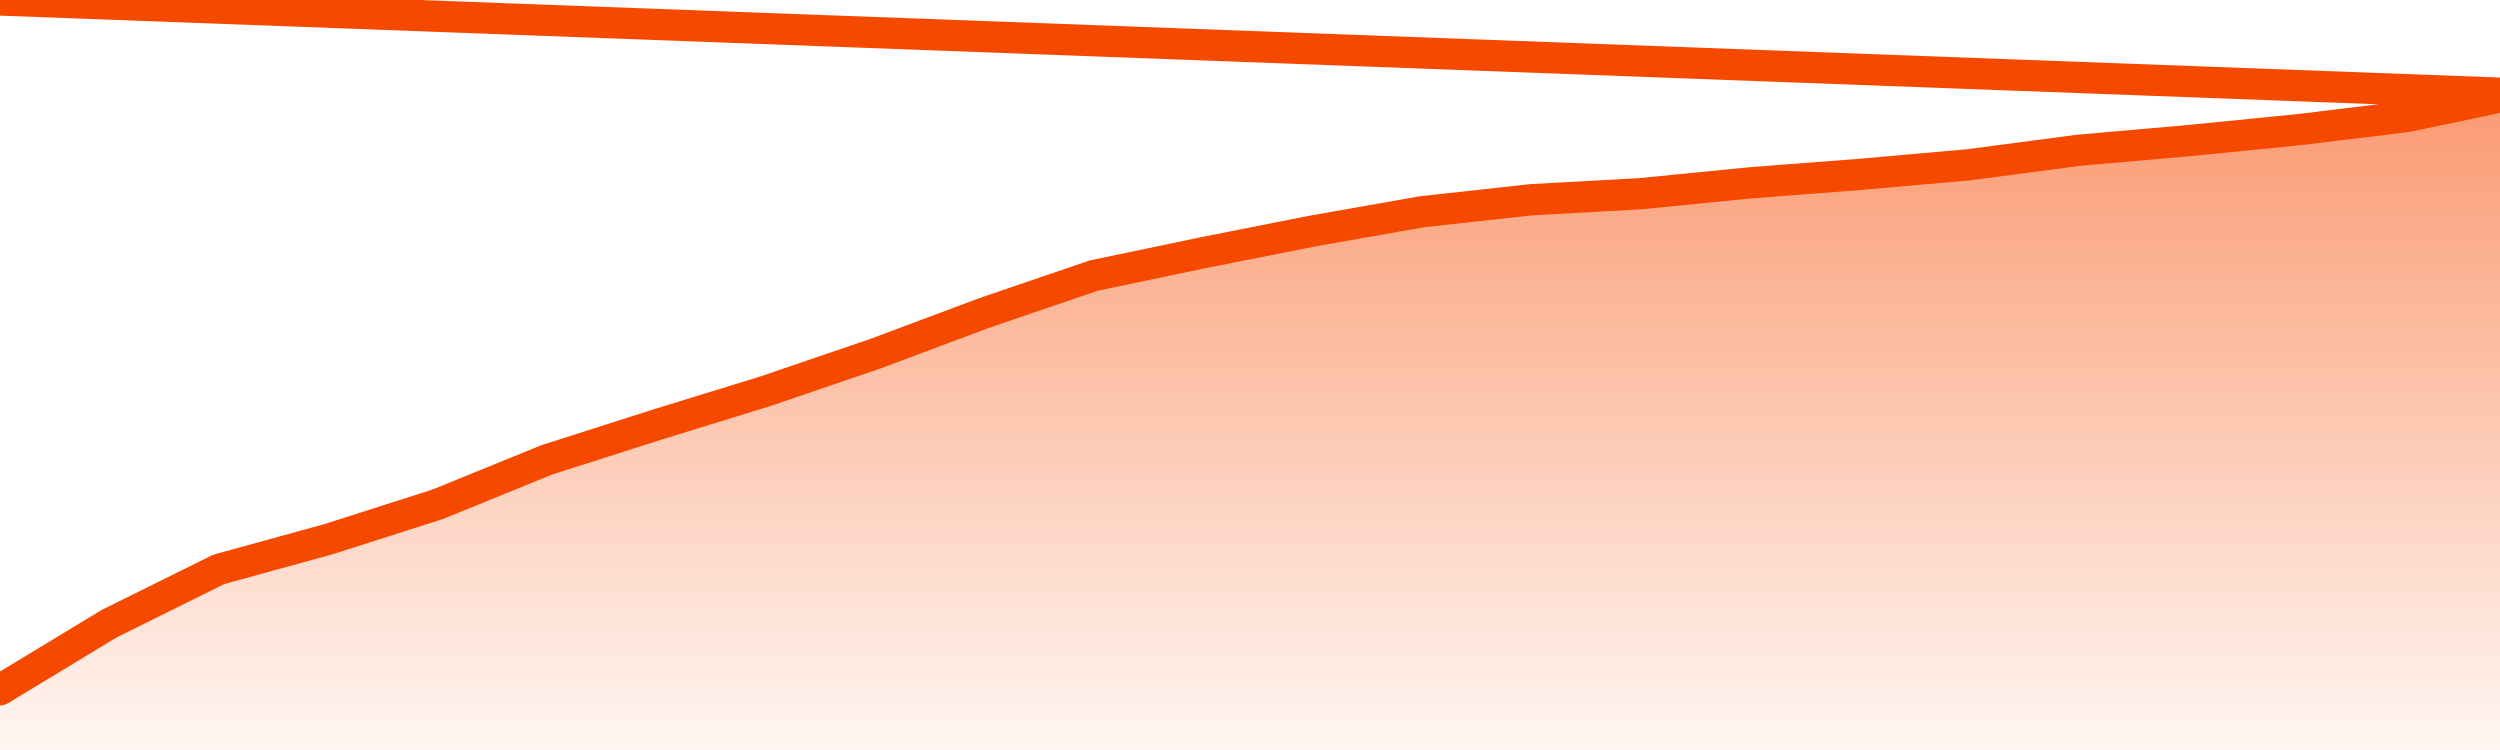
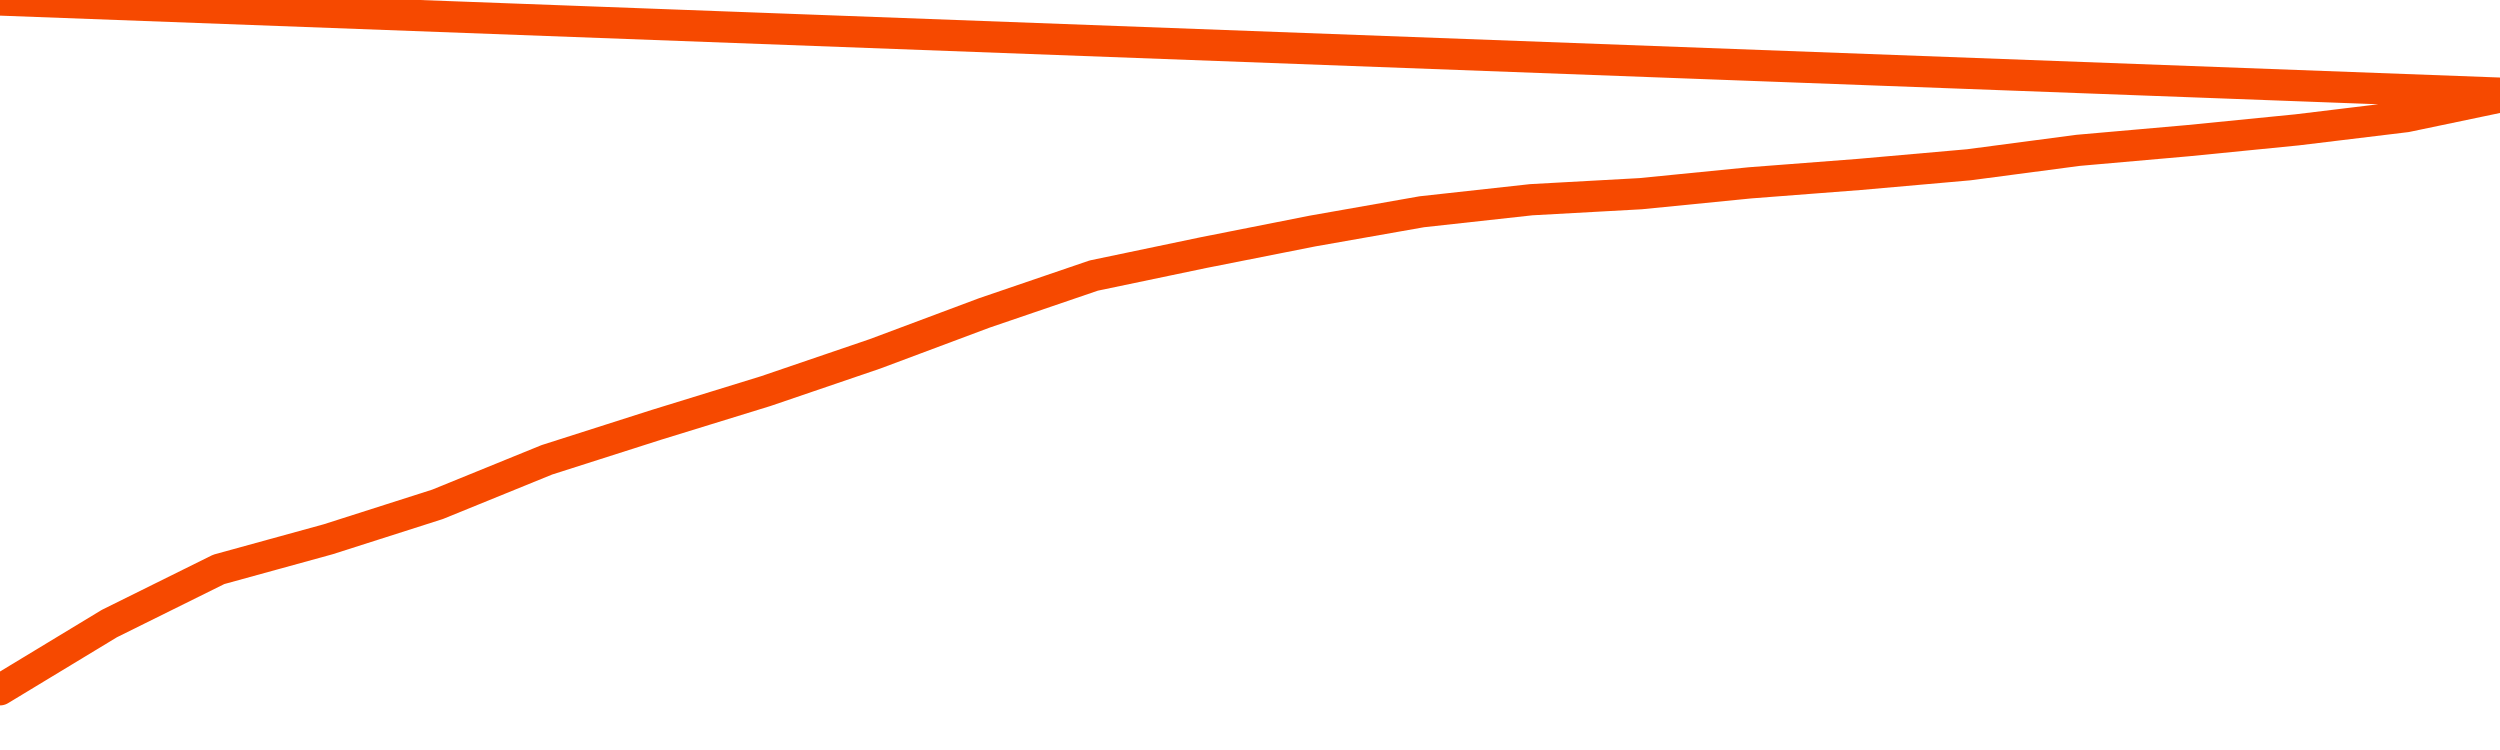
<svg xmlns="http://www.w3.org/2000/svg" version="1.1" width="80" height="24" viewBox="0 0 80 24">
  <defs>
    <linearGradient x1=".5" x2=".5" y2="1" id="gradient">
      <stop offset="0" stop-color="#F64900" />
      <stop offset="1" stop-color="#f64900" stop-opacity="0" />
    </linearGradient>
  </defs>
-   <path fill="url(#gradient)" fill-opacity="0.56" stroke="none" d="M 0,26 0.0,22.073 3.5,19.954 7.0,18.22 10.5,17.257 14.0,16.139 17.5,14.714 21.0,13.596 24.5,12.517 28.0,11.323 31.5,10.013 35.0,8.818 38.5,8.086 42.0,7.393 45.5,6.776 49.0,6.391 52.5,6.198 56.0,5.851 59.5,5.582 63.0,5.273 66.5,4.811 70.0,4.503 73.5,4.156 77.0,3.732 80.5,3.0 82,26 Z" />
  <path fill="none" stroke="#F64900" stroke-width="1" stroke-linejoin="round" stroke-linecap="round" d="M 0.0,22.073 3.5,19.954 7.0,18.22 10.5,17.257 14.0,16.139 17.5,14.714 21.0,13.596 24.5,12.517 28.0,11.323 31.5,10.013 35.0,8.818 38.5,8.086 42.0,7.393 45.5,6.776 49.0,6.391 52.5,6.198 56.0,5.851 59.5,5.582 63.0,5.273 66.5,4.811 70.0,4.503 73.5,4.156 77.0,3.732 80.5,3.0.join(' ') }" />
</svg>